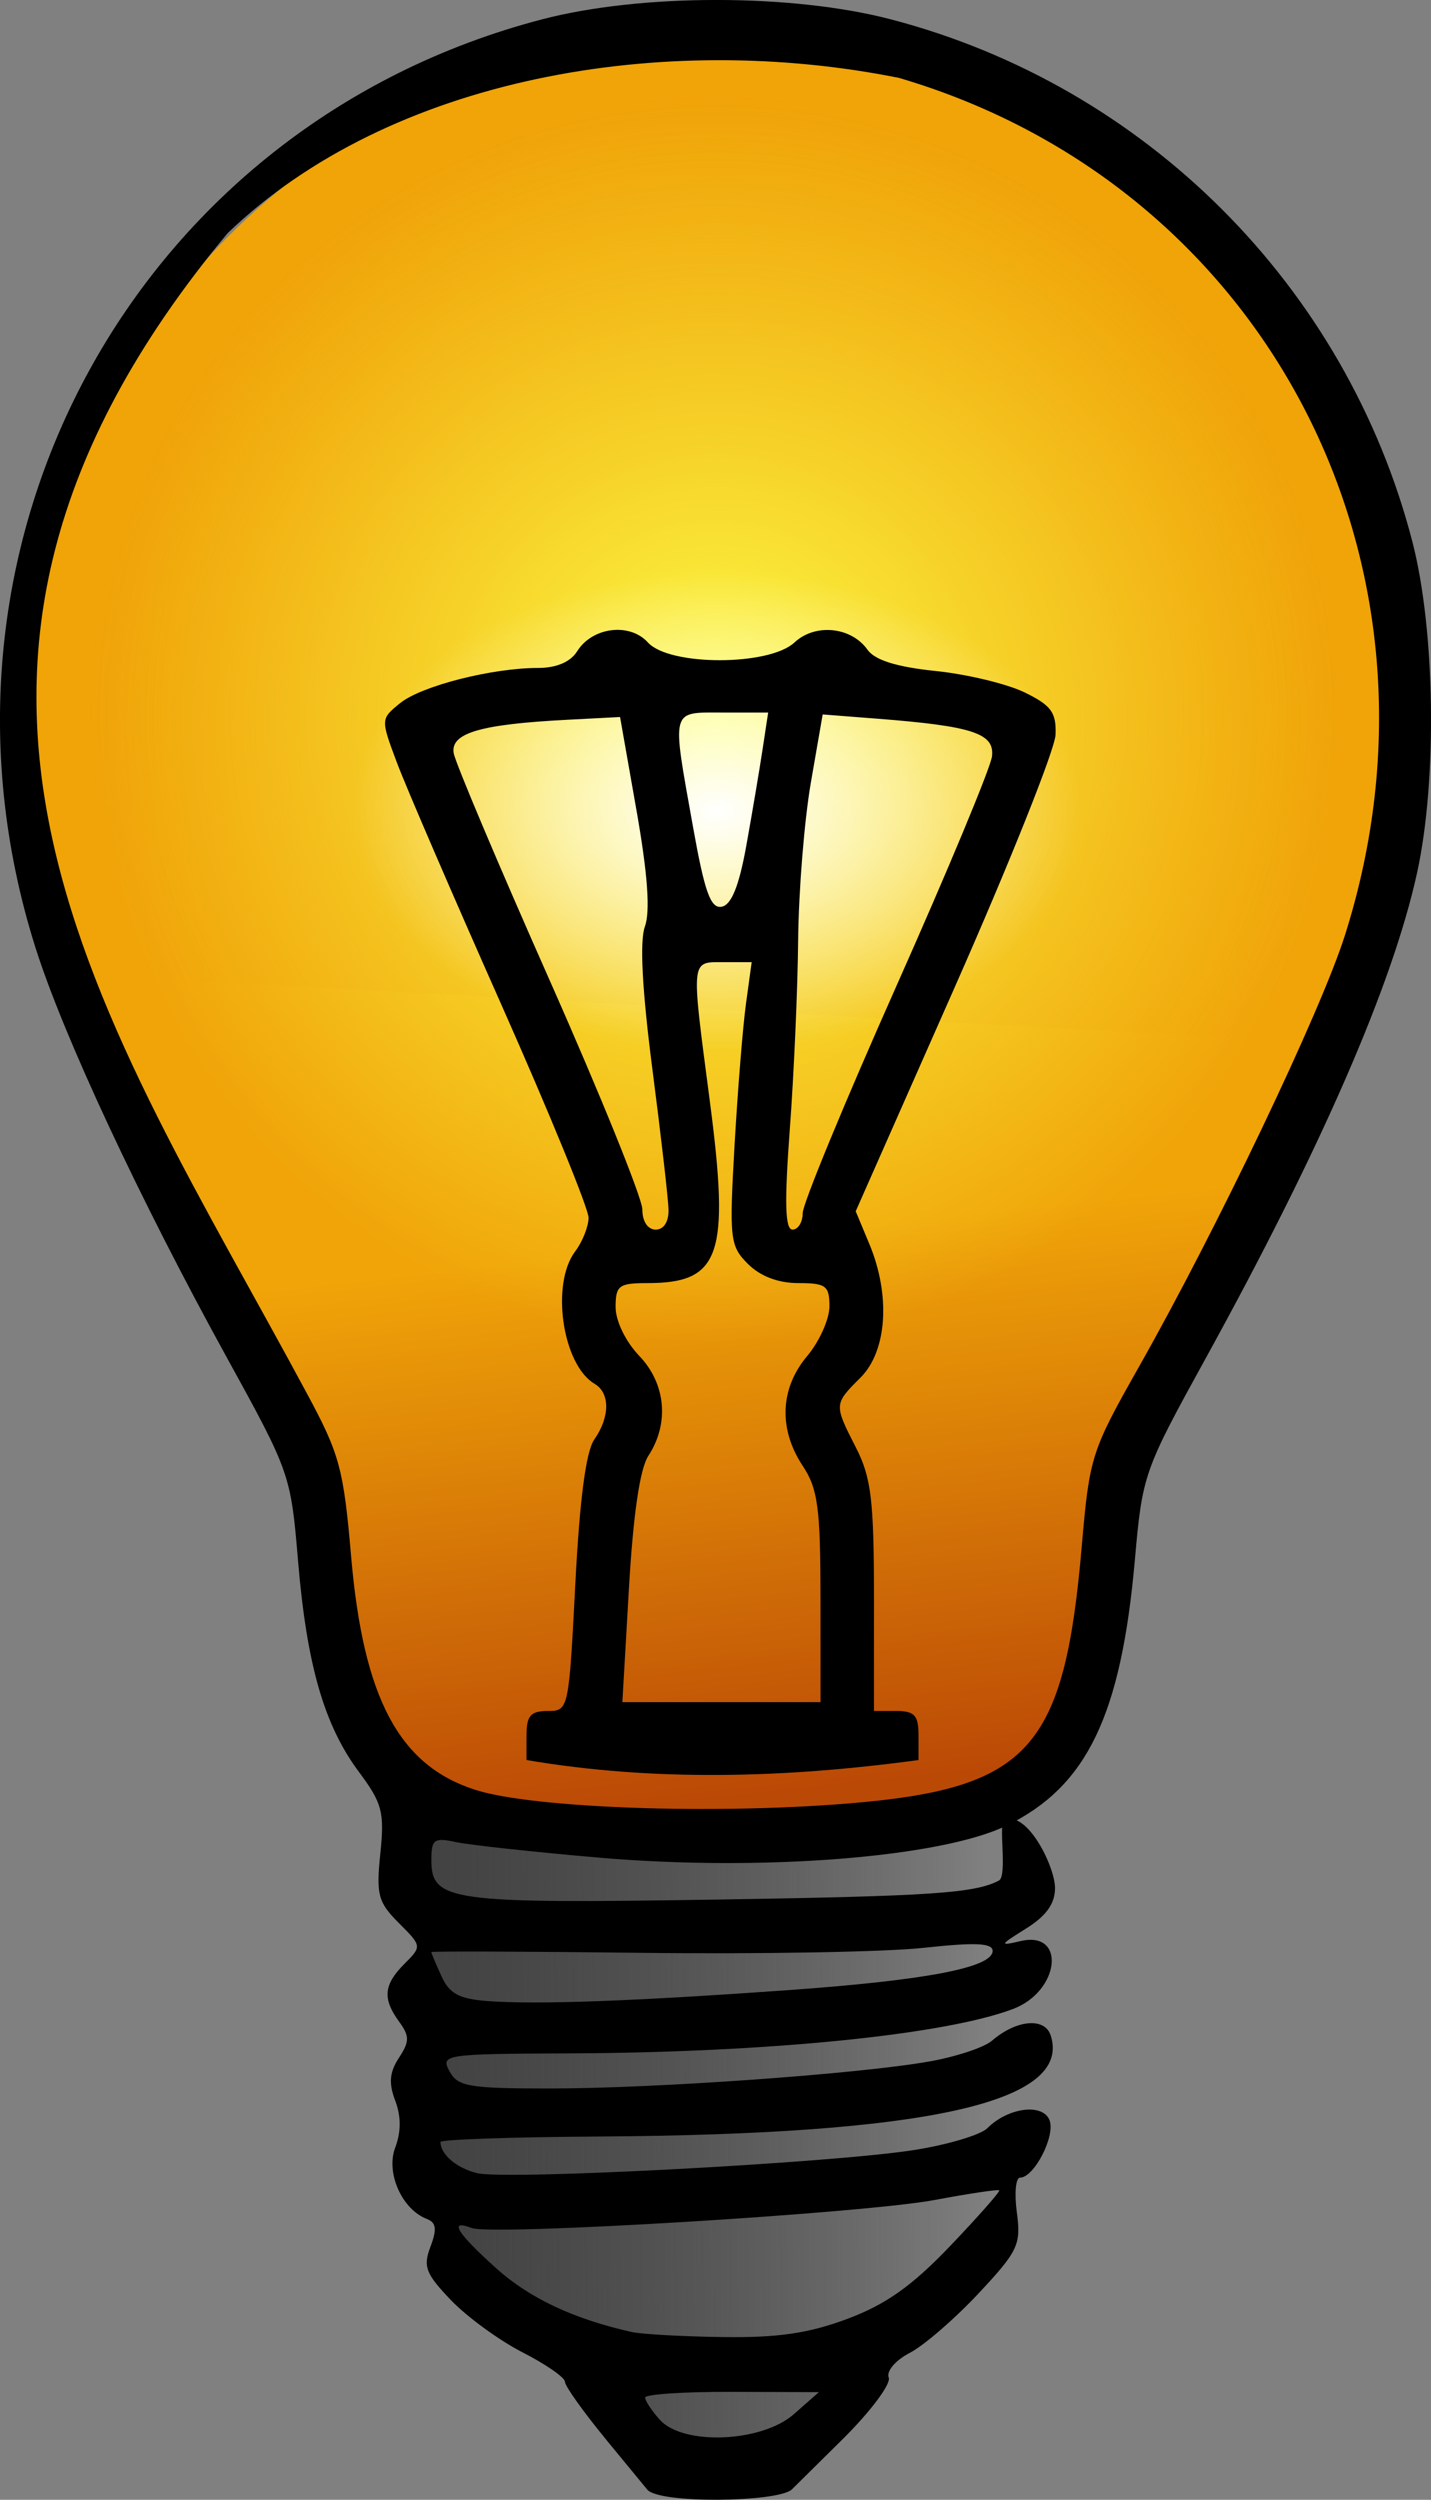
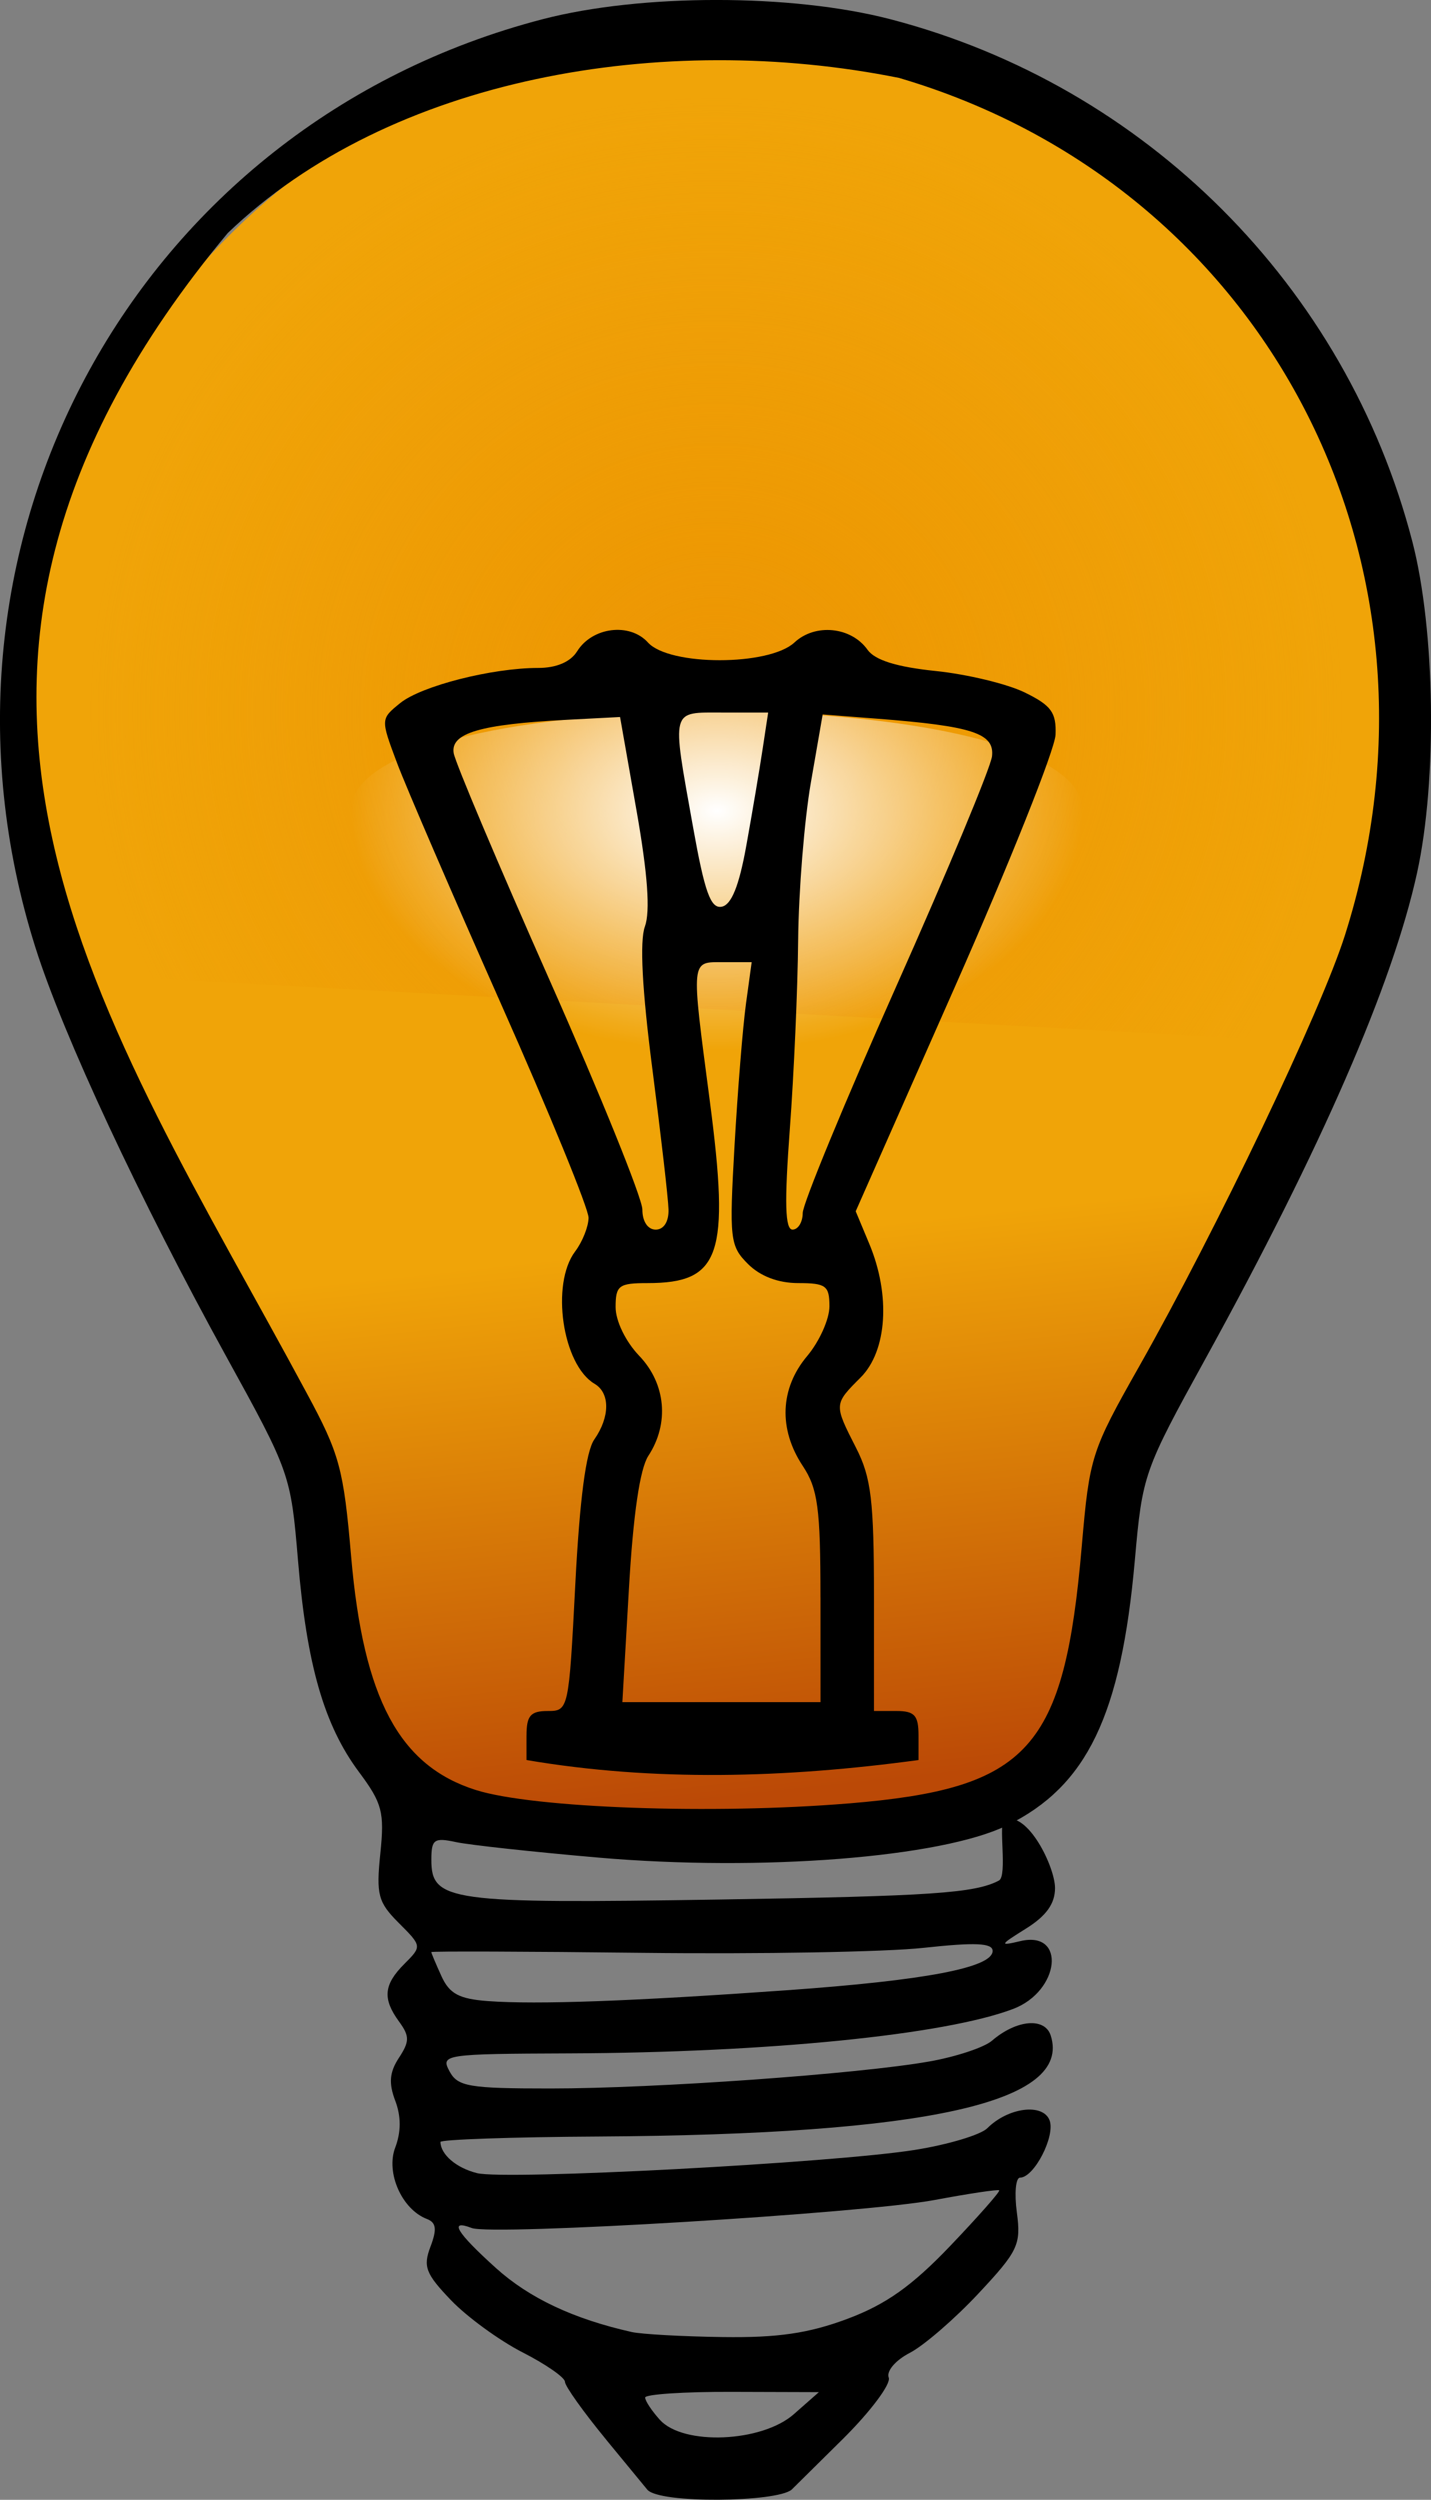
<svg xmlns="http://www.w3.org/2000/svg" viewBox="0 0 150.78 263.24" version="1.0">
  <rect x="0" y="0" width="150.78" height="263.24" fill="#808080" stroke="none" />
  <defs>
    <radialGradient id="a" gradientUnits="userSpaceOnUse" cy="90.375" cx="-201.62" gradientTransform="matrix(6.686 0 0 6.553 1423.5 -517.3)" r="9.875">
      <stop offset="0" stop-color="#ed9502" />
      <stop offset="1" stop-color="#ed9502" stop-opacity="0" />
    </radialGradient>
    <radialGradient id="d" gradientUnits="userSpaceOnUse" cy="105.62" cx="-104.62" gradientTransform="translate(616.5 -469.92) scale(5.171)" r="12.625">
      <stop offset="0" stop-color="#fdff46" />
      <stop offset="1" stop-color="#fdff46" stop-opacity="0" />
    </radialGradient>
    <radialGradient id="e" gradientUnits="userSpaceOnUse" cy="90.375" cx="-201.62" gradientTransform="matrix(8.121 0 0 5.31 1712.9 -394.49)" r="4.75">
      <stop offset="0" stop-color="#fff" />
      <stop offset="1" stop-color="#fff" stop-opacity="0" />
    </radialGradient>
    <linearGradient id="c" y2="109.66" gradientUnits="userSpaceOnUse" x2="-116.85" gradientTransform="translate(758.73 -460.1) scale(5.934)" y1="99.851" x1="-117.91">
      <stop offset="0" stop-color="#f0a408" />
      <stop offset="1" stop-color="#bb4906" />
    </linearGradient>
    <linearGradient id="b" y2="587.93" gradientUnits="userSpaceOnUse" x2="457.14" gradientTransform="translate(-922.36 -1105.9) scale(2.245)" y1="588.28" x1="423.91">
      <stop offset="0" stop-color="#3f3f3f" />
      <stop offset="1" stop-opacity="0" />
    </linearGradient>
  </defs>
-   <path d="M15.456 118.3l16.785 33.571 2.623 16.261 3.672 15.736 11.014 6.294 46.684 3.148 13.639-4.721 5.245-8.393 1.574-16.785 4.196-13.114 10.491-17.31 9.966-23.08-133.76-7.343z" fill="#f0a408" />
  <path d="M148.22 76.233c0 40.15-32.548 72.698-72.698 72.698S2.824 116.383 2.824 76.233 35.372 3.535 75.522 3.535s72.698 32.548 72.698 72.698z" fill="#f0a408" />
  <path d="M141.54 74.922c0 35.738-29.559 64.71-66.022 64.71S9.496 110.66 9.496 74.922s29.559-64.71 66.022-64.71 66.022 28.972 66.022 64.71z" fill="url(#a)" />
-   <path d="M105.07 190l3.175 6.55-2.977 5.358v2.977l.794 3.373-.397 3.176s-2.183 1.19-1.389 1.587c.794.397 1.39 1.588 3.176 1.39 1.786-.199-.993 4.564-.993 4.564l-1.786 1.786s-2.381 1.985-.992 2.382c1.389.397 3.77 1.19 3.77 1.19l-1.984 4.764.595 1.984-3.572 5.954-12.9 12.106-6.55 10.32-13.296.992-9.13-13.297-14.288-9.327.397-6.351-2.977-3.175.992-11.312-.992-10.32 1.984-3.176-3.373-8.534 2.381-5.557s11.709 2.779 16.075 3.176c4.366.397 33.54 1.588 37.509-.199 3.97-1.786 6.748-2.381 6.748-2.381z" fill="url(#b)" />
  <path d="M15.456 118.3l16.785 33.571 2.623 16.261 3.672 15.736 11.014 6.294 46.684 3.148 13.639-4.721 5.245-8.393 1.574-16.785 4.196-13.114 10.491-17.31 9.966-23.08-133.76-7.343z" fill="url(#c)" />
-   <path d="M140.8 76.233c0 36.053-29.227 65.28-65.28 65.28s-65.28-29.227-65.28-65.28 29.227-65.28 65.28-65.28 65.28 29.227 65.28 65.28z" fill="url(#d)" />
  <path d="M63.867 256.9c-2.387-2.9-4.34-5.638-4.34-6.086 0-.448-2.006-1.841-4.459-3.095-2.452-1.253-5.848-3.726-7.545-5.494-2.67-2.783-2.963-3.543-2.166-5.637.7-1.842.61-2.54-.38-2.92-2.63-1.009-4.342-4.866-3.335-7.514.628-1.652.628-3.295 0-4.947-.7-1.84-.601-2.992.387-4.5 1.134-1.73 1.138-2.286.03-3.808-1.773-2.424-1.638-3.903.554-6.095 1.849-1.85 1.847-1.866-.593-4.305-2.186-2.187-2.394-2.97-1.945-7.327.448-4.342.2-5.283-2.246-8.565-3.675-4.93-5.507-11.28-6.43-22.292-.756-9.026-.85-9.294-7.515-21.388-9.18-16.66-17.222-33.88-20.157-43.17C-9.72 57.188 14.37 13.144 57.184 2.02c10.377-2.696 26.236-2.696 36.613 0 26.91 6.991 48.06 28.144 55.022 55.028 2.408 9.296 2.634 25.076.498 34.844-2.57 11.758-10.113 29.069-22.304 51.193-6.504 11.804-6.638 12.186-7.437 21.197-1.45 16.356-5.05 23.822-13.472 27.943-6.916 3.383-25.873 4.875-43.051 3.388-6.842-.593-13.601-1.328-15.021-1.634-2.294-.494-2.582-.285-2.582 1.867 0 4.382 1.867 4.638 30.435 4.182 22.287-.357 26.826-.665 29.366-1.996.934-.49-.108-6.17.585-6.423 2.478-.906 5.329 5.015 5.329 7.21 0 1.647-.922 2.936-3.051 4.264-2.806 1.75-2.854 1.857-.597 1.324 4.846-1.142 4.166 5.268-.758 7.14-7.178 2.73-25.834 4.598-46.763 4.683-13.174.054-13.582.115-12.639 1.877.867 1.62 2.035 1.82 10.611 1.82 11.08 0 32.516-1.527 39.976-2.848 2.798-.496 5.755-1.476 6.572-2.18 2.587-2.227 5.58-2.49 6.198-.543 2.23 7.028-12.944 10.413-47.657 10.63-9.162.054-16.654.317-16.649.574.03 1.33 1.673 2.734 3.847 3.28 3.023.759 37.489-1.067 46.145-2.445 3.497-.556 6.931-1.585 7.632-2.285 2.192-2.192 5.857-2.659 6.557-.834.634 1.651-1.627 6.04-3.112 6.04-.456 0-.606 1.653-.334 3.674.454 3.384.133 4.06-4.05 8.531-2.498 2.671-5.752 5.482-7.23 6.246-1.511.782-2.483 1.922-2.22 2.607.257.67-1.939 3.598-4.88 6.508l-5.353 5.29c-1.57 1.332-13.942 1.502-15.206 0l-4.34-5.27zm19.782-2.679l2.634-2.317-9.153-.03c-5.034-.018-9.153.254-9.153.6 0 .347.699 1.403 1.553 2.348 2.47 2.729 10.734 2.377 14.12-.6zm5.65-10.04c4.054-1.515 6.801-3.464 10.823-7.675 2.964-3.104 5.288-5.739 5.163-5.855-.125-.117-3.184.34-6.798 1.017-7.56 1.415-46.632 3.778-48.787 2.951-2.455-.942-1.602.466 2.55 4.213 3.514 3.17 8.179 5.367 14.318 6.742 1.033.231 5.347.47 9.587.53 5.807.082 9.051-.393 13.143-1.922zm-6.416-34.598c14.639-1.037 21.707-2.385 21.707-4.141 0-.837-1.83-.919-7.276-.325-4.001.437-17.309.673-29.573.526-12.263-.147-22.297-.182-22.296-.077 0 .105.482 1.245 1.069 2.534.846 1.858 1.868 2.402 4.928 2.626 5.156.377 15.097.018 31.441-1.142zm6.548-19.672c19.006-1.572 22.703-5.653 24.554-27.11.811-9.407 1.003-10.006 6.019-18.865 8.235-14.544 19.16-37.419 21.71-45.457 12.408-39.113-8.293-78.89-46.982-90.274-24.824-4.986-53.595-.123-70.74 16.342-39.094 46.913-12.935 82.585 8.324 122.15 3.47 6.422 3.882 7.936 4.683 17.221 1.291 14.96 5.074 22.036 13.14 24.58 6.066 1.914 24.992 2.593 39.291 1.41z" />
-   <path d="M114.1 85.39c0 13.93-17.27 25.222-38.574 25.222S36.952 99.32 36.952 85.39s17.27-25.222 38.574-25.222S114.1 71.46 114.1 85.39z" fill="url(#e)" />
+   <path d="M114.1 85.39c0 13.93-17.27 25.222-38.574 25.222S36.952 99.32 36.952 85.39S114.1 71.46 114.1 85.39z" fill="url(#e)" />
  <path d="M55.477 182.76c0-2.09.423-2.582 2.227-2.582 2.206 0 2.232-.12 2.915-13.36.459-8.926 1.122-13.98 1.998-15.23 1.66-2.37 1.676-4.897.035-5.864-3.393-2.004-4.64-10.516-2.044-13.95.757-1.002 1.392-2.589 1.408-3.527.018-.937-4.135-11.077-9.225-22.53S42.763 82.824 41.818 80.3c-1.716-4.582-1.715-4.591.347-6.26 2.23-1.807 9.676-3.702 14.538-3.702 1.927 0 3.41-.633 4.11-1.755 1.596-2.555 5.54-3.045 7.457-.927 2.253 2.49 12.767 2.49 15.438.001 2.187-2.037 5.977-1.66 7.702.767.78 1.097 3.08 1.812 7.183 2.236 3.32.342 7.544 1.36 9.388 2.263 2.792 1.366 3.333 2.11 3.238 4.456-.068 1.549-4.826 13.472-10.585 26.496l-10.471 23.679 1.43 3.425c2.262 5.412 1.88 11.283-.914 14.078-2.826 2.826-2.825 2.805-.47 7.425 1.588 3.114 1.878 5.536 1.878 15.688v12.006h2.347c1.934 0 2.347.454 2.347 2.582v2.581c-14.088 1.915-27.917 2.276-41.307 0v-2.581zm30.974-14.551c-.004-9.429-.277-11.44-1.871-13.847-2.567-3.876-2.394-8.162.469-11.564 1.291-1.534 2.347-3.89 2.347-5.235 0-2.17-.37-2.447-3.286-2.447-2.107 0-4.007-.721-5.298-2.013-1.899-1.898-1.98-2.61-1.414-12.5.33-5.769.87-12.468 1.201-14.886l.603-4.397h-2.944c-3.507 0-3.454-.526-1.473 14.58 2.137 16.291 1.136 19.217-6.572 19.217-3.01 0-3.348.256-3.348 2.53 0 1.46 1.055 3.632 2.49 5.13 2.805 2.927 3.188 7.127.962 10.525-.894 1.363-1.6 6.19-2.05 14.01l-.69 11.929h20.88l-.003-11.031zM70.44 127.372c-.03-1.162-.797-7.815-1.7-14.786-1.08-8.345-1.35-13.475-.788-15.021.578-1.589.293-5.53-.882-12.204l-1.736-9.857-5.632.295c-9.128.477-12.255 1.402-11.896 3.518.17 1.001 4.713 11.747 10.096 23.881s9.785 23.012 9.783 24.174c-.002 1.254.57 2.113 1.405 2.113.851 0 1.385-.835 1.35-2.113zm14.14.363c0-.962 4.435-11.7 9.855-23.864 5.42-12.163 9.962-23.069 10.092-24.235.27-2.414-2.055-3.174-12.089-3.954l-5.755-.447-1.245 7.176c-.685 3.946-1.287 11.4-1.339 16.563-.047 5.163-.447 14.14-.879 19.949-.576 7.75-.5 10.56.288 10.56.59 0 1.072-.787 1.072-1.749zm-5.953-38.63c.604-3.35 1.372-7.886 1.706-10.08l.606-3.99h-4.751c-5.572 0-5.42-.57-3.184 11.953 1.247 6.98 1.87 8.718 3.046 8.492 1.018-.196 1.82-2.181 2.577-6.375z" />
</svg>